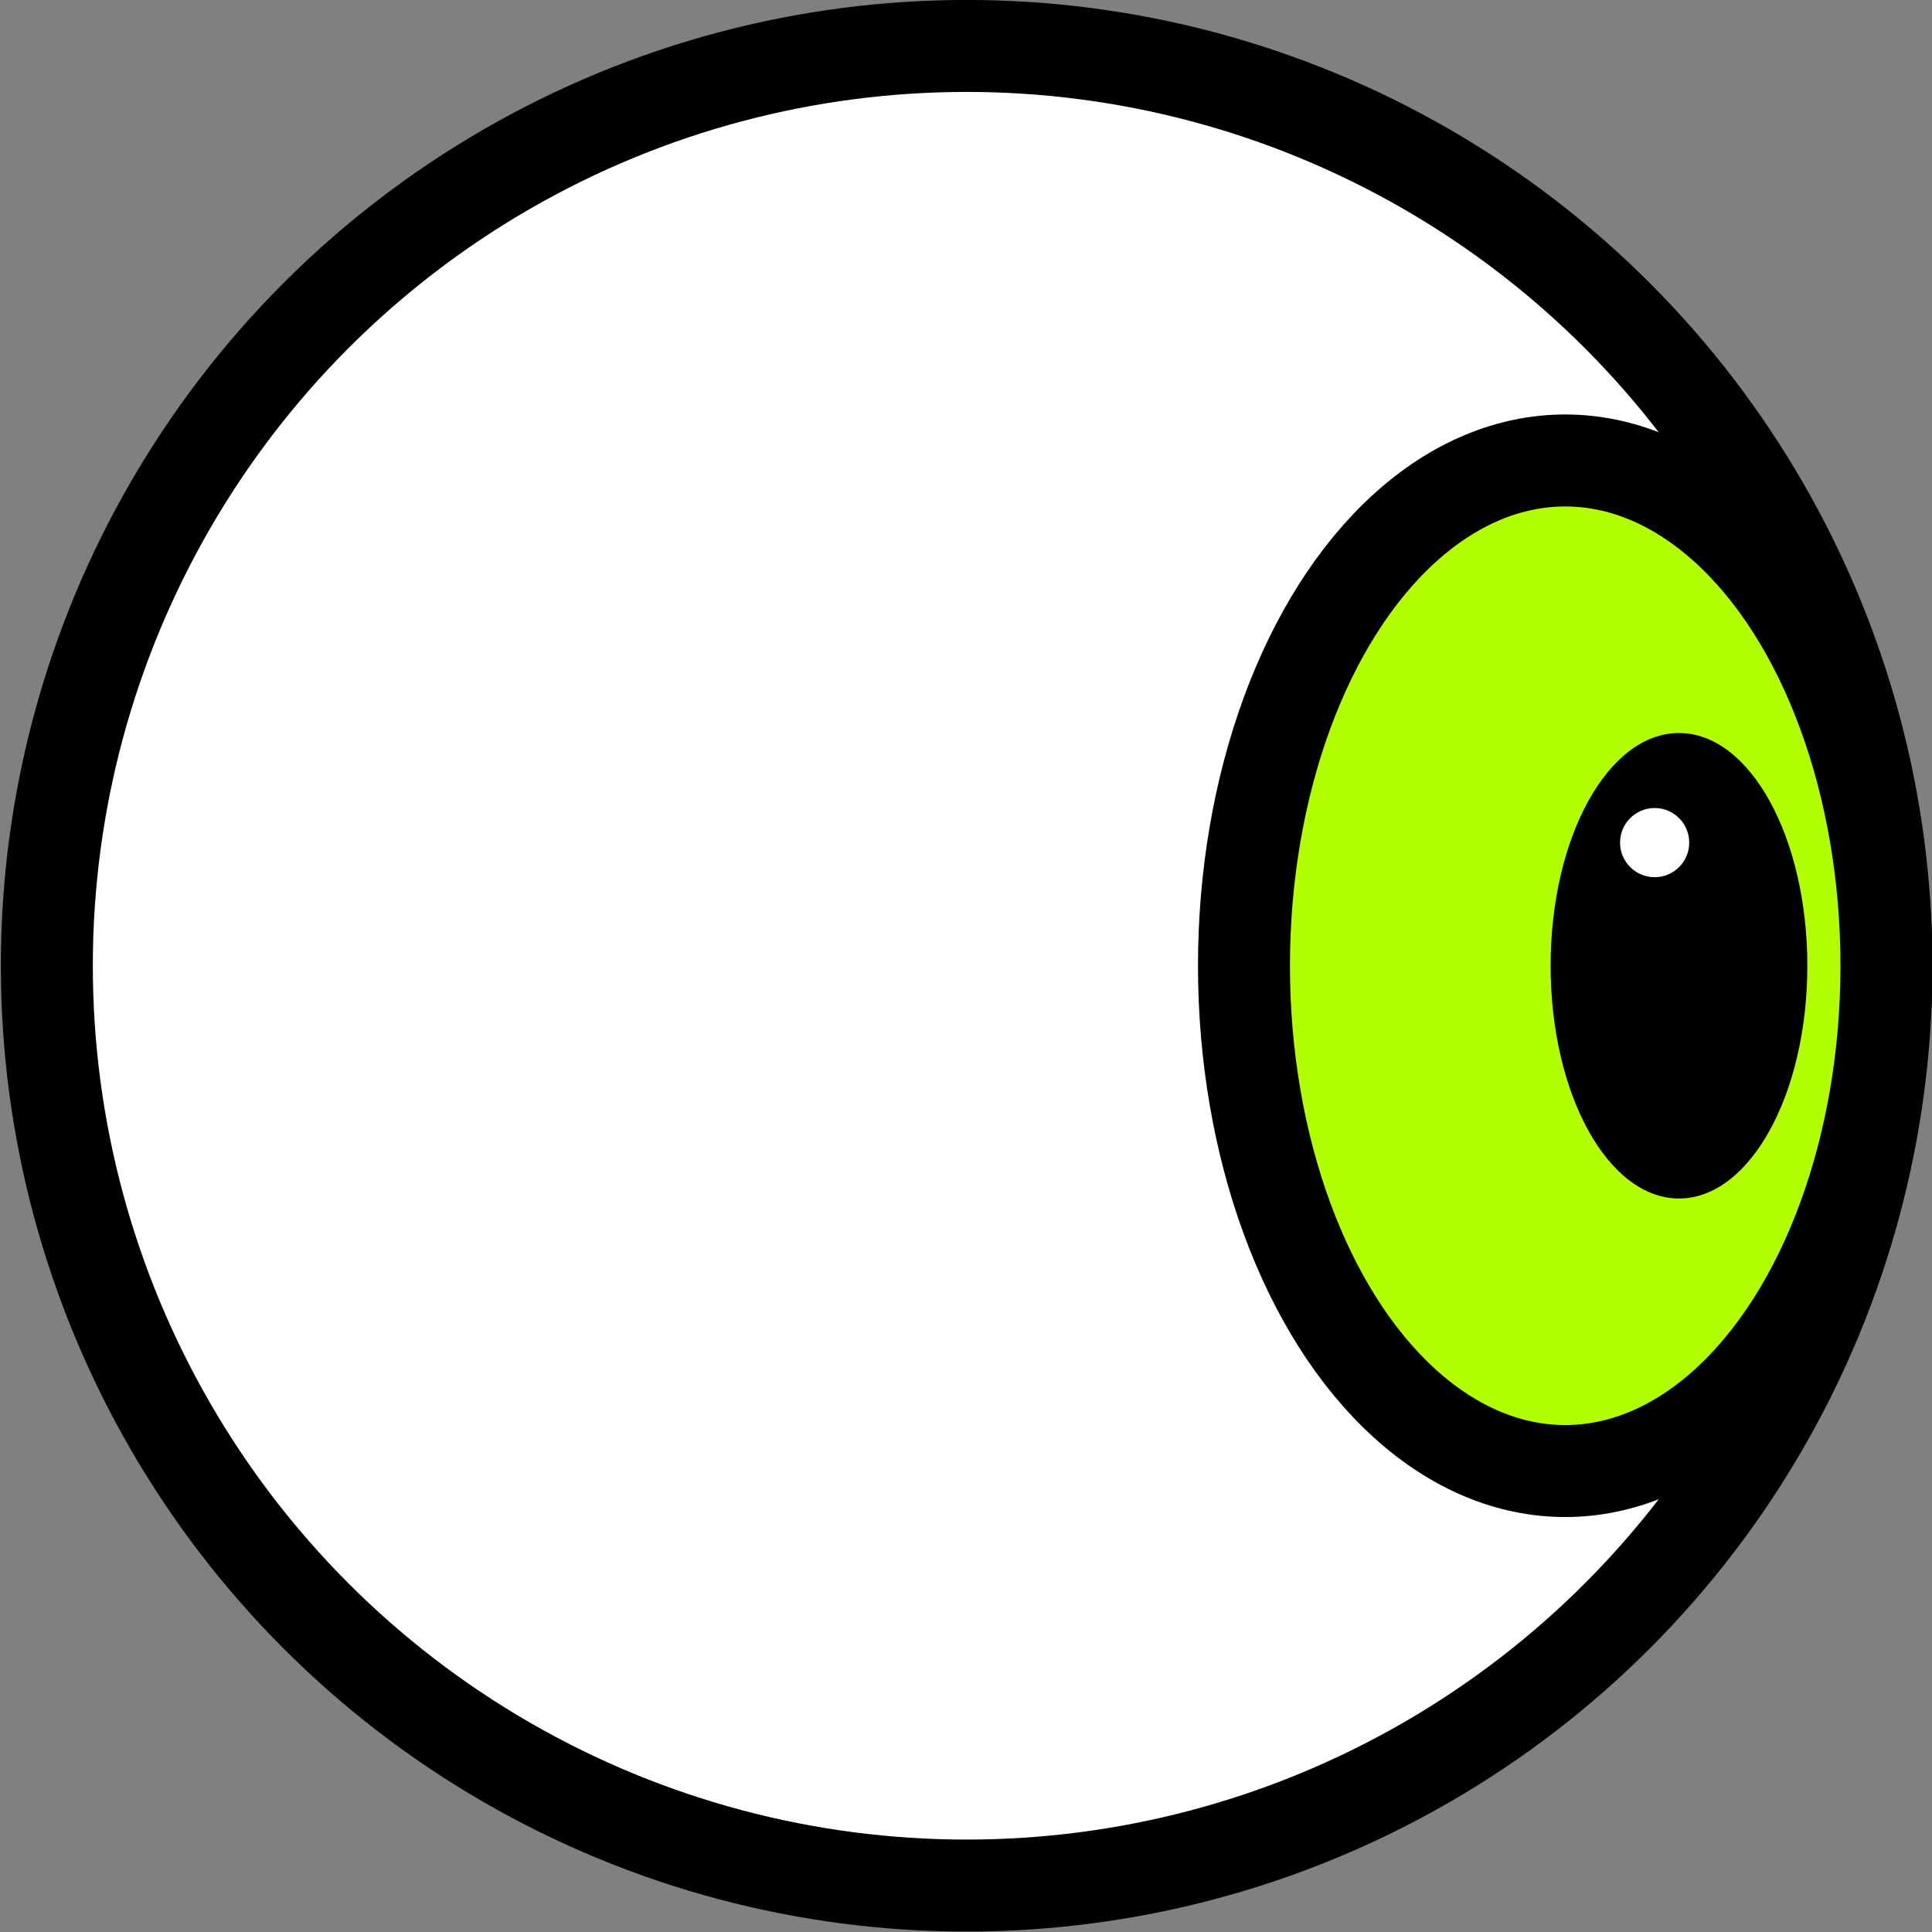
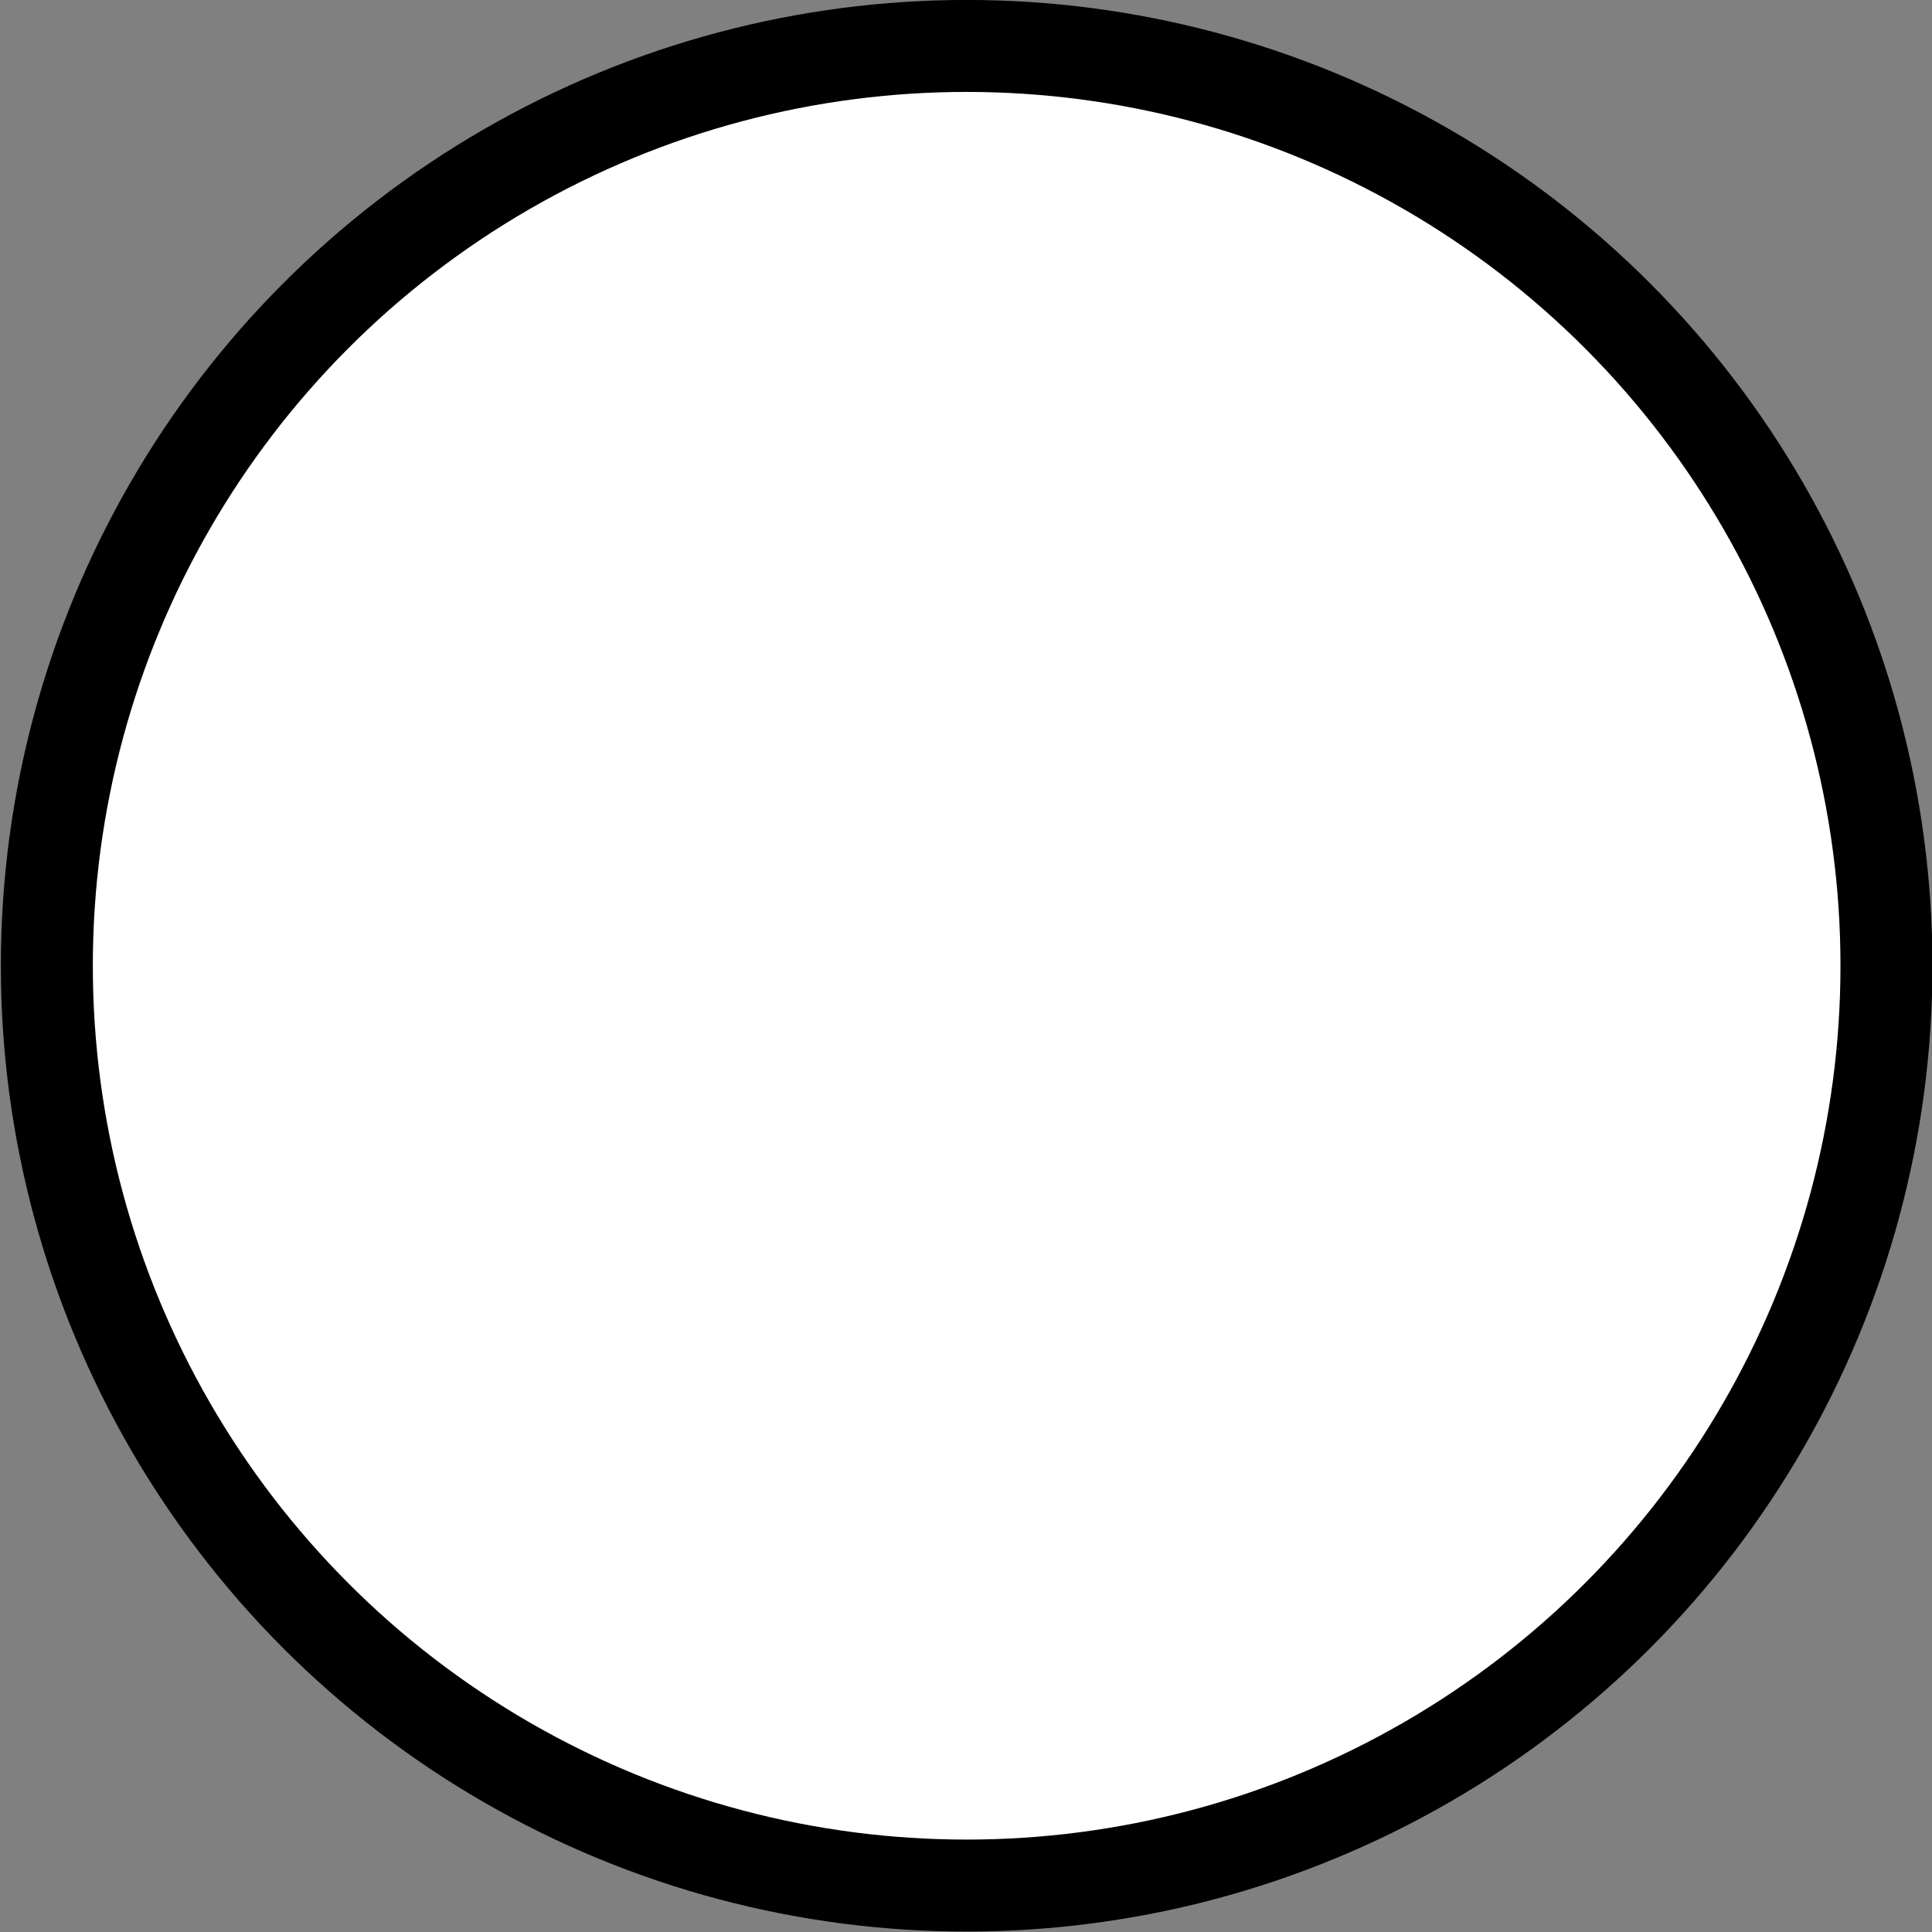
<svg xmlns="http://www.w3.org/2000/svg" xmlns:ns1="http://www.inkscape.org/namespaces/inkscape" xmlns:ns2="http://sodipodi.sourceforge.net/DTD/sodipodi-0.dtd" width="297mm" height="297mm" viewBox="0 0 297 297" version="1.1" id="svg5" ns1:version="1.1.1 (3bf5ae0d25, 2021-09-20)" ns2:docname="eyeball.svg">
  <rect x="0" y="0" width="297" height="297" fill="#808080" stroke="none" />
  <ns2:namedview id="namedview7" pagecolor="#505050" bordercolor="#eeeeee" borderopacity="1" ns1:pageshadow="0" ns1:pageopacity="0" ns1:pagecheckerboard="0" ns1:document-units="mm" showgrid="false" ns1:snap-bbox="true" ns1:bbox-paths="true" ns1:object-paths="true" ns1:snap-intersection-paths="true" ns1:snap-smooth-nodes="true" ns1:snap-midpoints="true" ns1:snap-object-midpoints="true" ns1:snap-center="true" ns1:snap-text-baseline="true" ns1:snap-page="true" ns1:snap-to-guides="true" ns1:bbox-nodes="true" ns1:snap-bbox-edge-midpoints="true" ns1:snap-bbox-midpoints="true" ns1:snap-nodes="true" ns1:snap-others="true" ns1:zoom="0.51906082" ns1:rotation="1" ns1:cx="433.86967" ns1:cy="515.56655" ns1:window-width="1920" ns1:window-height="1009" ns1:window-x="-8" ns1:window-y="-8" ns1:window-maximized="1" ns1:current-layer="layer2" ns1:snap-global="true" width="297mm" />
  <defs id="defs2">
    <filter style="color-interpolation-filters:sRGB" ns1:label="Blur" id="filter4399" x="-0.332" y="-8.0604084e-05" width="1.664" height="1">
      <feGaussianBlur stdDeviation="22.968 0.01" result="blur" id="feGaussianBlur4397" />
    </filter>
  </defs>
  <g ns1:groupmode="layer" id="layer2" ns1:label="Layer 2" />
  <g ns1:label="Layer 1" ns1:groupmode="layer" id="layer1" style="display:inline">
    <g id="g959" transform="matrix(-1.414,0,0,1.414,642.67,-38.739)">
      <circle style="fill:#ffffff;fill-opacity:1;fill-rule:evenodd;stroke:#000000;stroke-width:10;stroke-miterlimit:4;stroke-dasharray:none;stroke-opacity:1" id="path215" cx="349.413" cy="132.391" r="100" />
-       <ellipse style="fill:#b2ff00;fill-opacity:1;stroke:#000000;stroke-width:10;stroke-miterlimit:4;stroke-dasharray:none;stroke-opacity:1" id="path1866" cx="284.338" cy="132.391" rx="34.925" ry="54.934" />
-       <ellipse style="fill:#000000;fill-opacity:1;stroke:none;stroke-width:8.295;stroke-miterlimit:4;stroke-dasharray:none;stroke-opacity:1" id="path2798" cx="271.97" cy="132.391" rx="13.955" ry="25.303" />
      <circle style="fill:#ffffff;fill-opacity:1;stroke:none;stroke-width:3.413;stroke-miterlimit:4;stroke-dasharray:none;stroke-opacity:1" id="path5345" cx="274.616" cy="119.003" r="3.76" />
    </g>
  </g>
</svg>